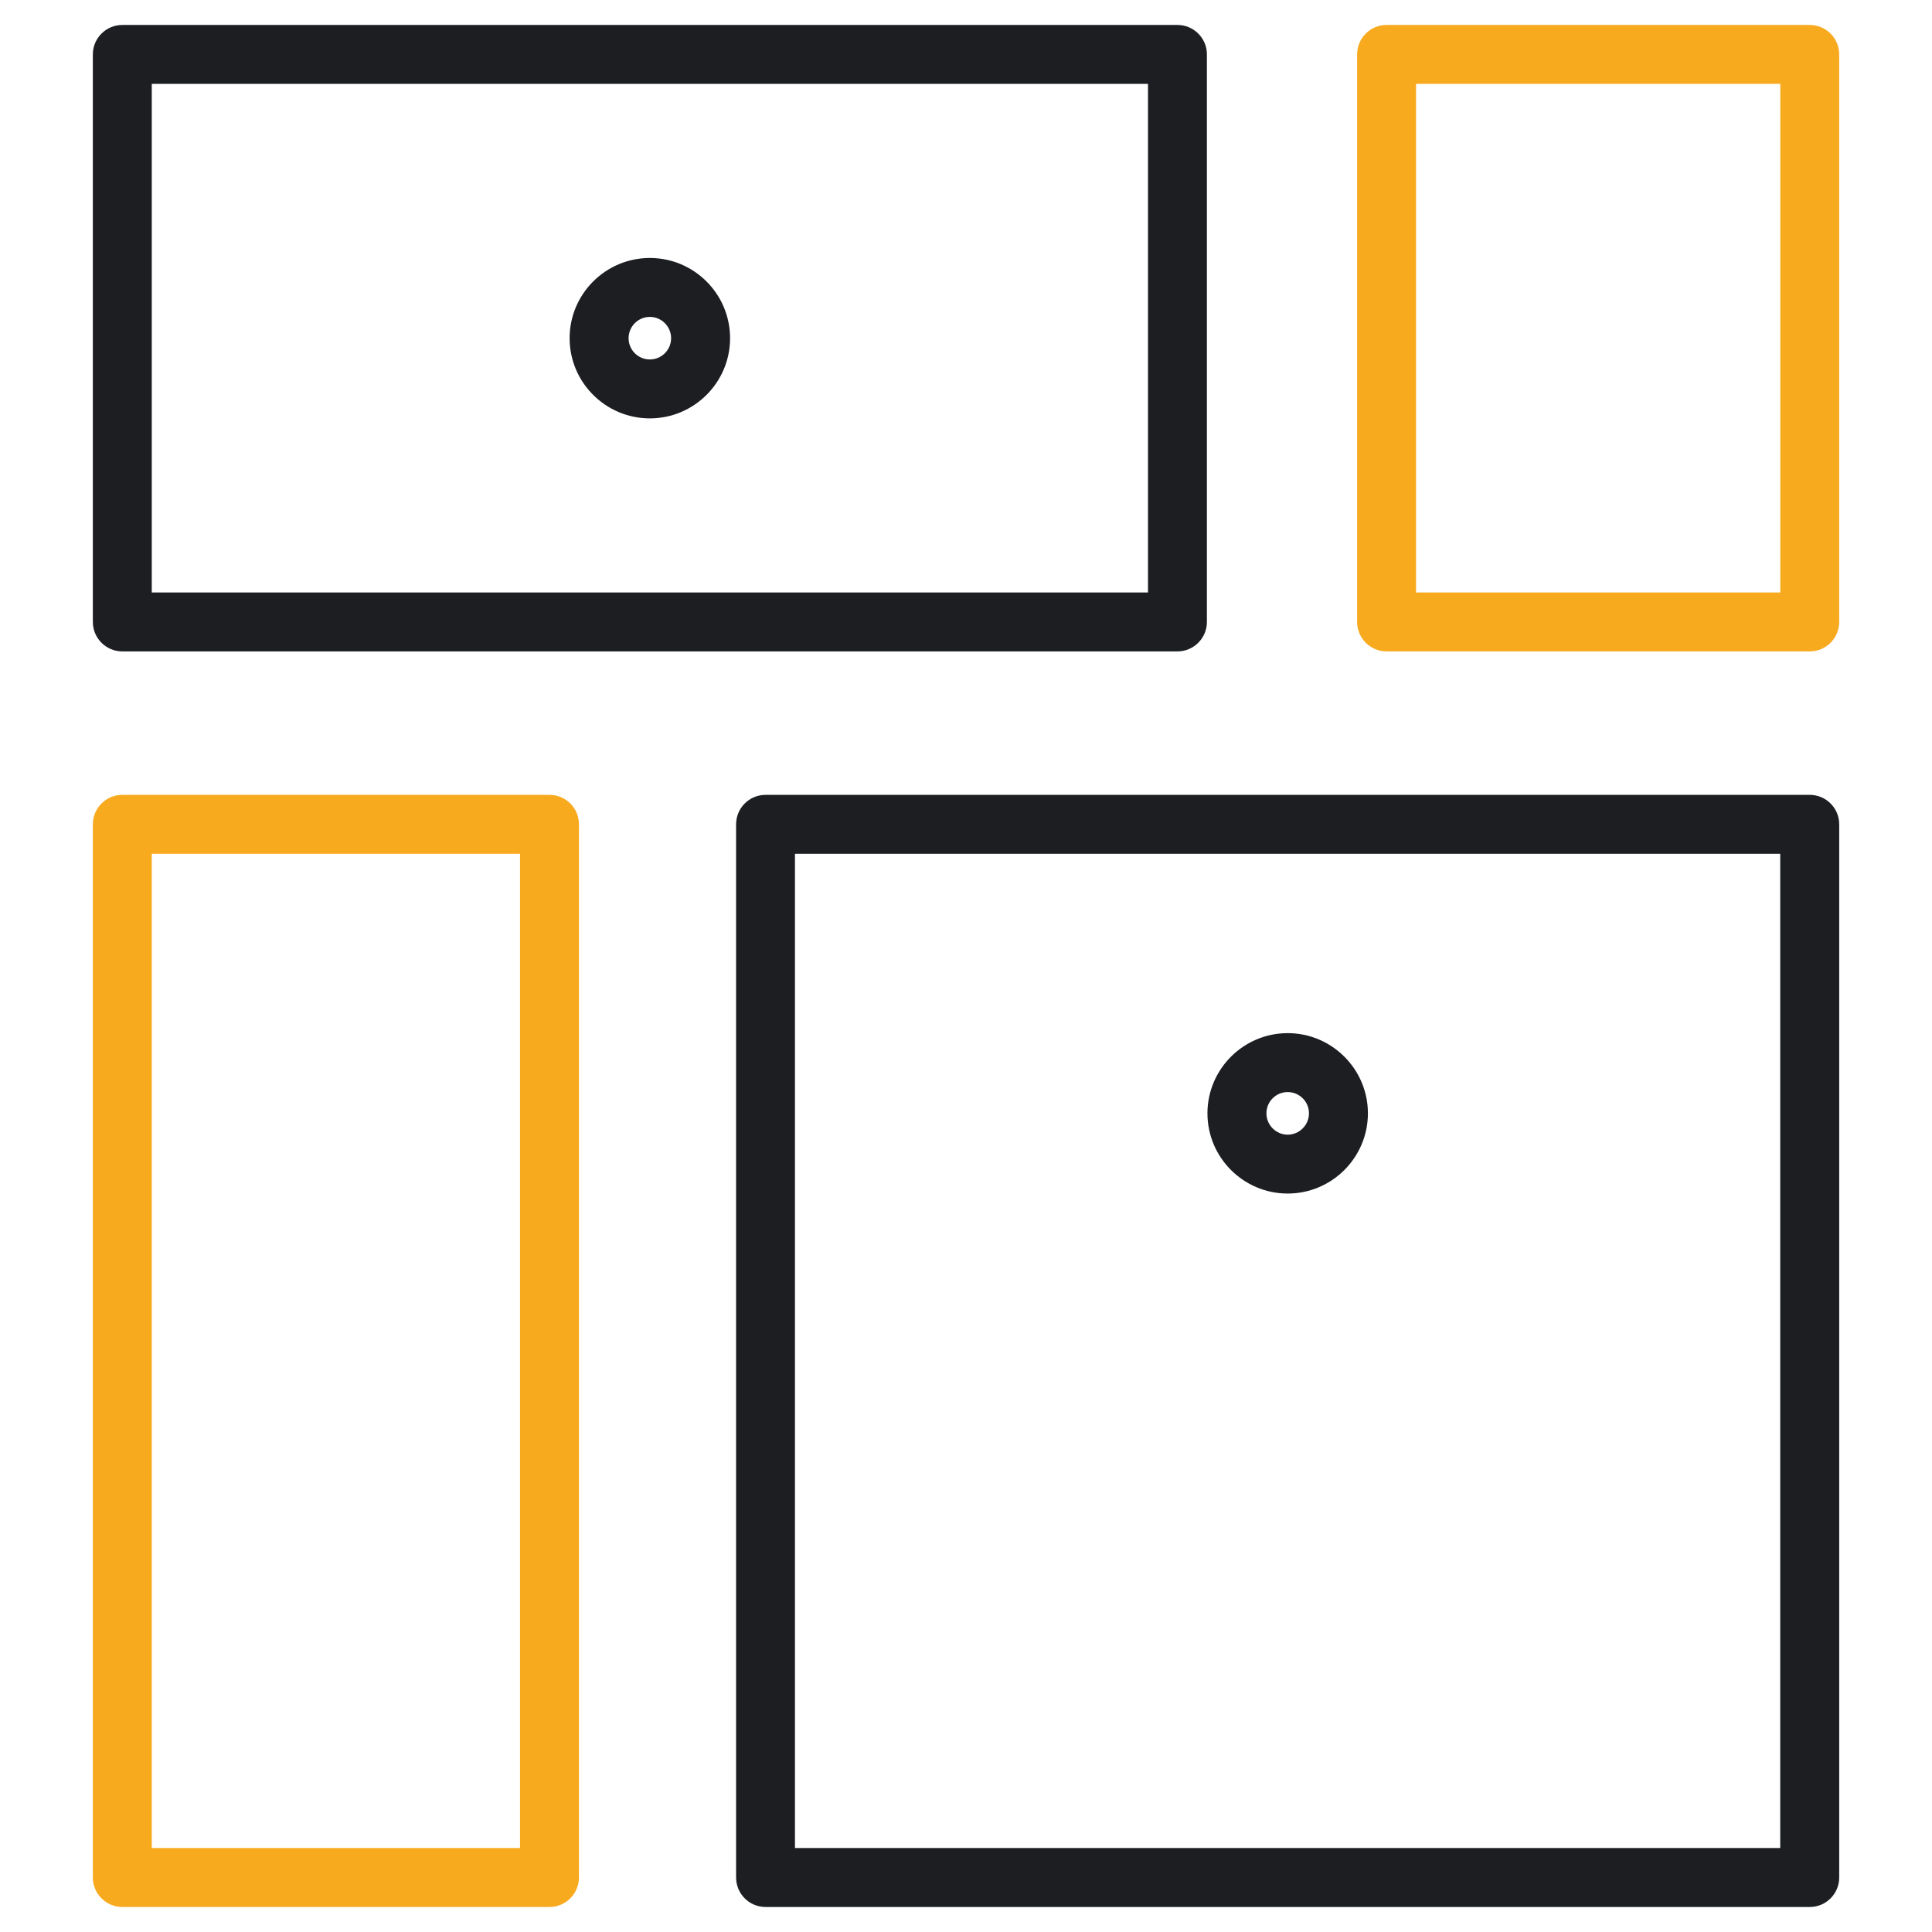
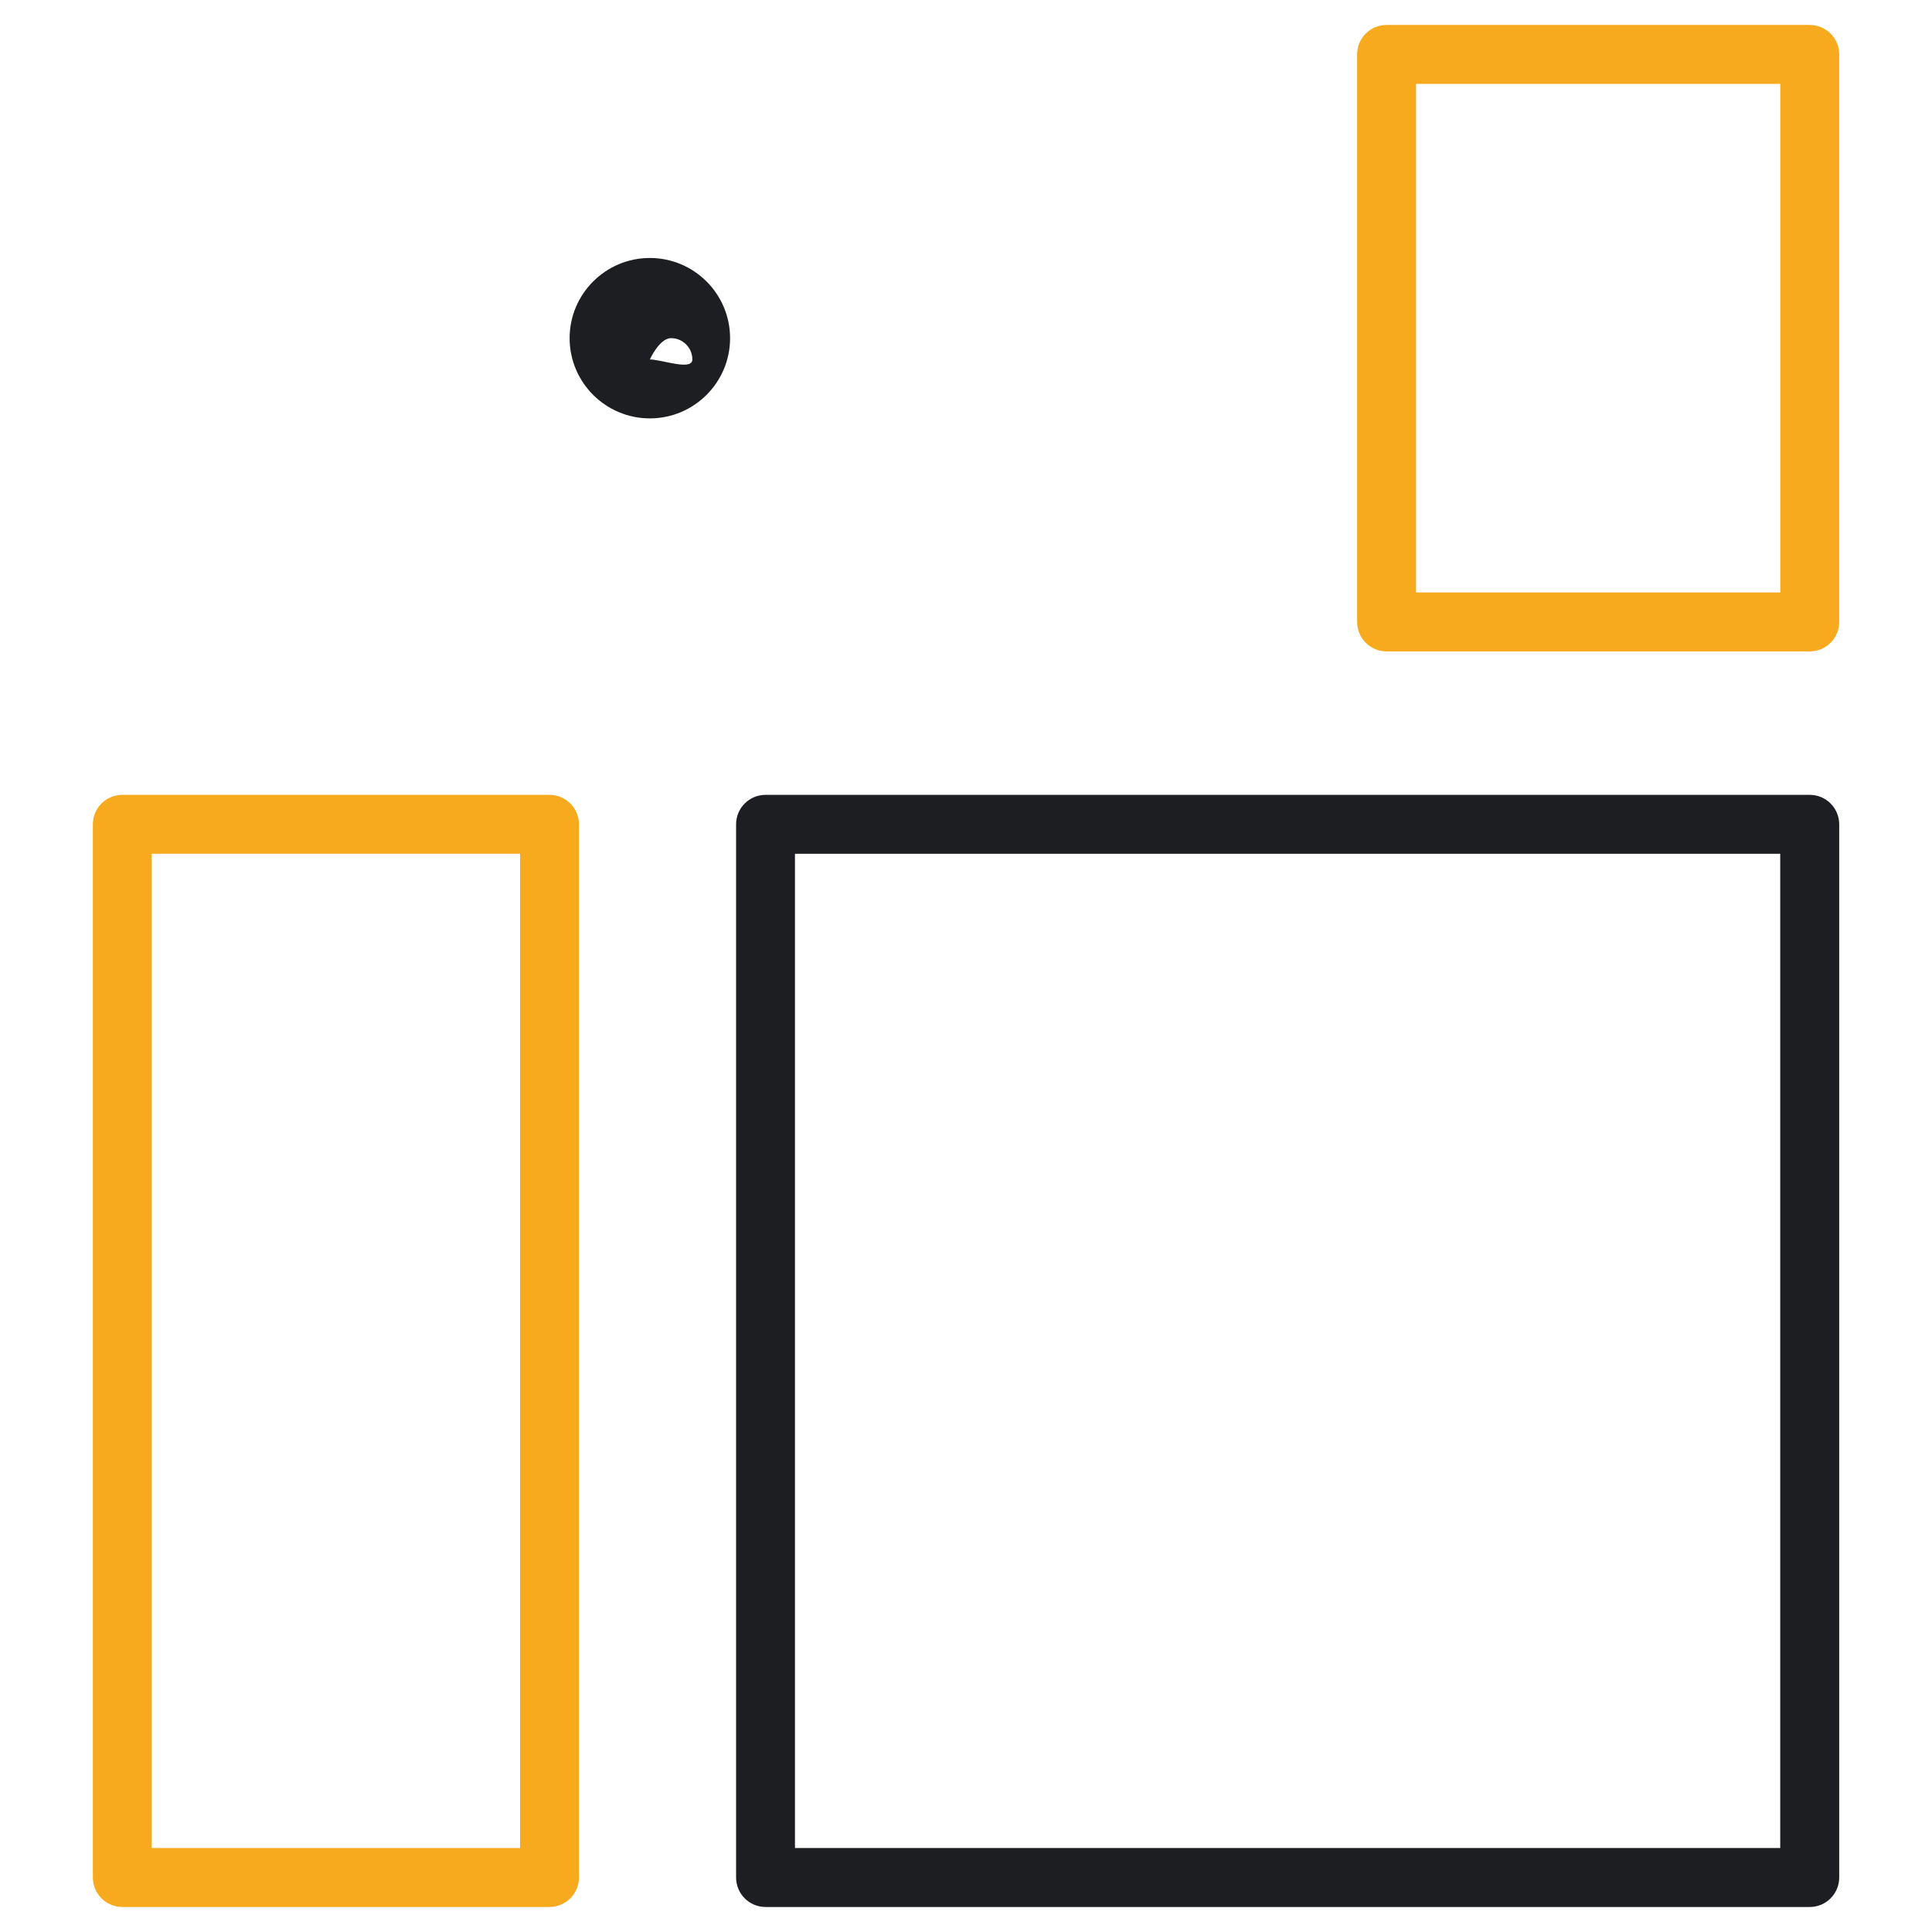
<svg xmlns="http://www.w3.org/2000/svg" version="1.1" id="Calque_1" x="0px" y="0px" width="36px" height="36px" viewBox="0 0 36 36" enable-background="new 0 0 36 36" xml:space="preserve">
  <g>
-     <path fill="#1C1E22" d="M2.279,12.138H21.94c0.302,0,0.549-0.246,0.549-0.549V1.014c0-0.304-0.247-0.549-0.549-0.549H2.279   c-0.302,0-0.549,0.245-0.549,0.549v10.575C1.73,11.892,1.977,12.138,2.279,12.138z M2.828,1.563h18.563v9.477H2.828V1.563z" />
    <path fill="#F8AA1F" d="M33.722,0.465h-7.885c-0.303,0-0.549,0.245-0.549,0.549v10.575c0,0.303,0.246,0.549,0.549,0.549h7.885   c0.303,0,0.549-0.246,0.549-0.549V1.014C34.271,0.71,34.024,0.465,33.722,0.465z M33.173,11.04h-6.787V1.563h6.787V11.04z" />
    <path fill="#F8AA1F" d="M10.239,14.811h-7.96c-0.302,0-0.549,0.245-0.549,0.549v19.624c0,0.304,0.247,0.55,0.549,0.55h7.96   c0.302,0,0.549-0.246,0.549-0.55V15.36C10.788,15.056,10.542,14.811,10.239,14.811z M9.69,34.435H2.828V15.909H9.69V34.435z" />
    <path fill="#1C1E22" d="M33.722,14.811H14.265c-0.303,0-0.549,0.245-0.549,0.549v19.624c0,0.304,0.246,0.55,0.549,0.55h19.457   c0.303,0,0.549-0.246,0.549-0.55V15.36C34.271,15.056,34.024,14.811,33.722,14.811z M33.173,34.435H14.813V15.909h18.359V34.435z" />
-     <path fill="#1C1E22" d="M12.109,4.807c-0.824,0-1.495,0.67-1.495,1.495c0,0.824,0.671,1.494,1.495,1.494s1.495-0.67,1.495-1.494   C13.604,5.477,12.933,4.807,12.109,4.807z M12.109,6.698c-0.219,0-0.396-0.177-0.396-0.396s0.178-0.397,0.396-0.397   s0.396,0.179,0.396,0.397S12.328,6.698,12.109,6.698z" />
-     <path fill="#1C1E22" d="M23.994,22.24c0.823,0,1.495-0.67,1.495-1.495c0-0.823-0.672-1.494-1.495-1.494s-1.495,0.671-1.495,1.494   C22.499,21.57,23.171,22.24,23.994,22.24z M23.994,20.349c0.219,0,0.397,0.178,0.397,0.396s-0.179,0.398-0.397,0.398   s-0.396-0.18-0.396-0.398S23.775,20.349,23.994,20.349z" />
+     <path fill="#1C1E22" d="M12.109,4.807c-0.824,0-1.495,0.67-1.495,1.495c0,0.824,0.671,1.494,1.495,1.494s1.495-0.67,1.495-1.494   C13.604,5.477,12.933,4.807,12.109,4.807z M12.109,6.698s0.178-0.397,0.396-0.397   s0.396,0.179,0.396,0.397S12.328,6.698,12.109,6.698z" />
  </g>
</svg>